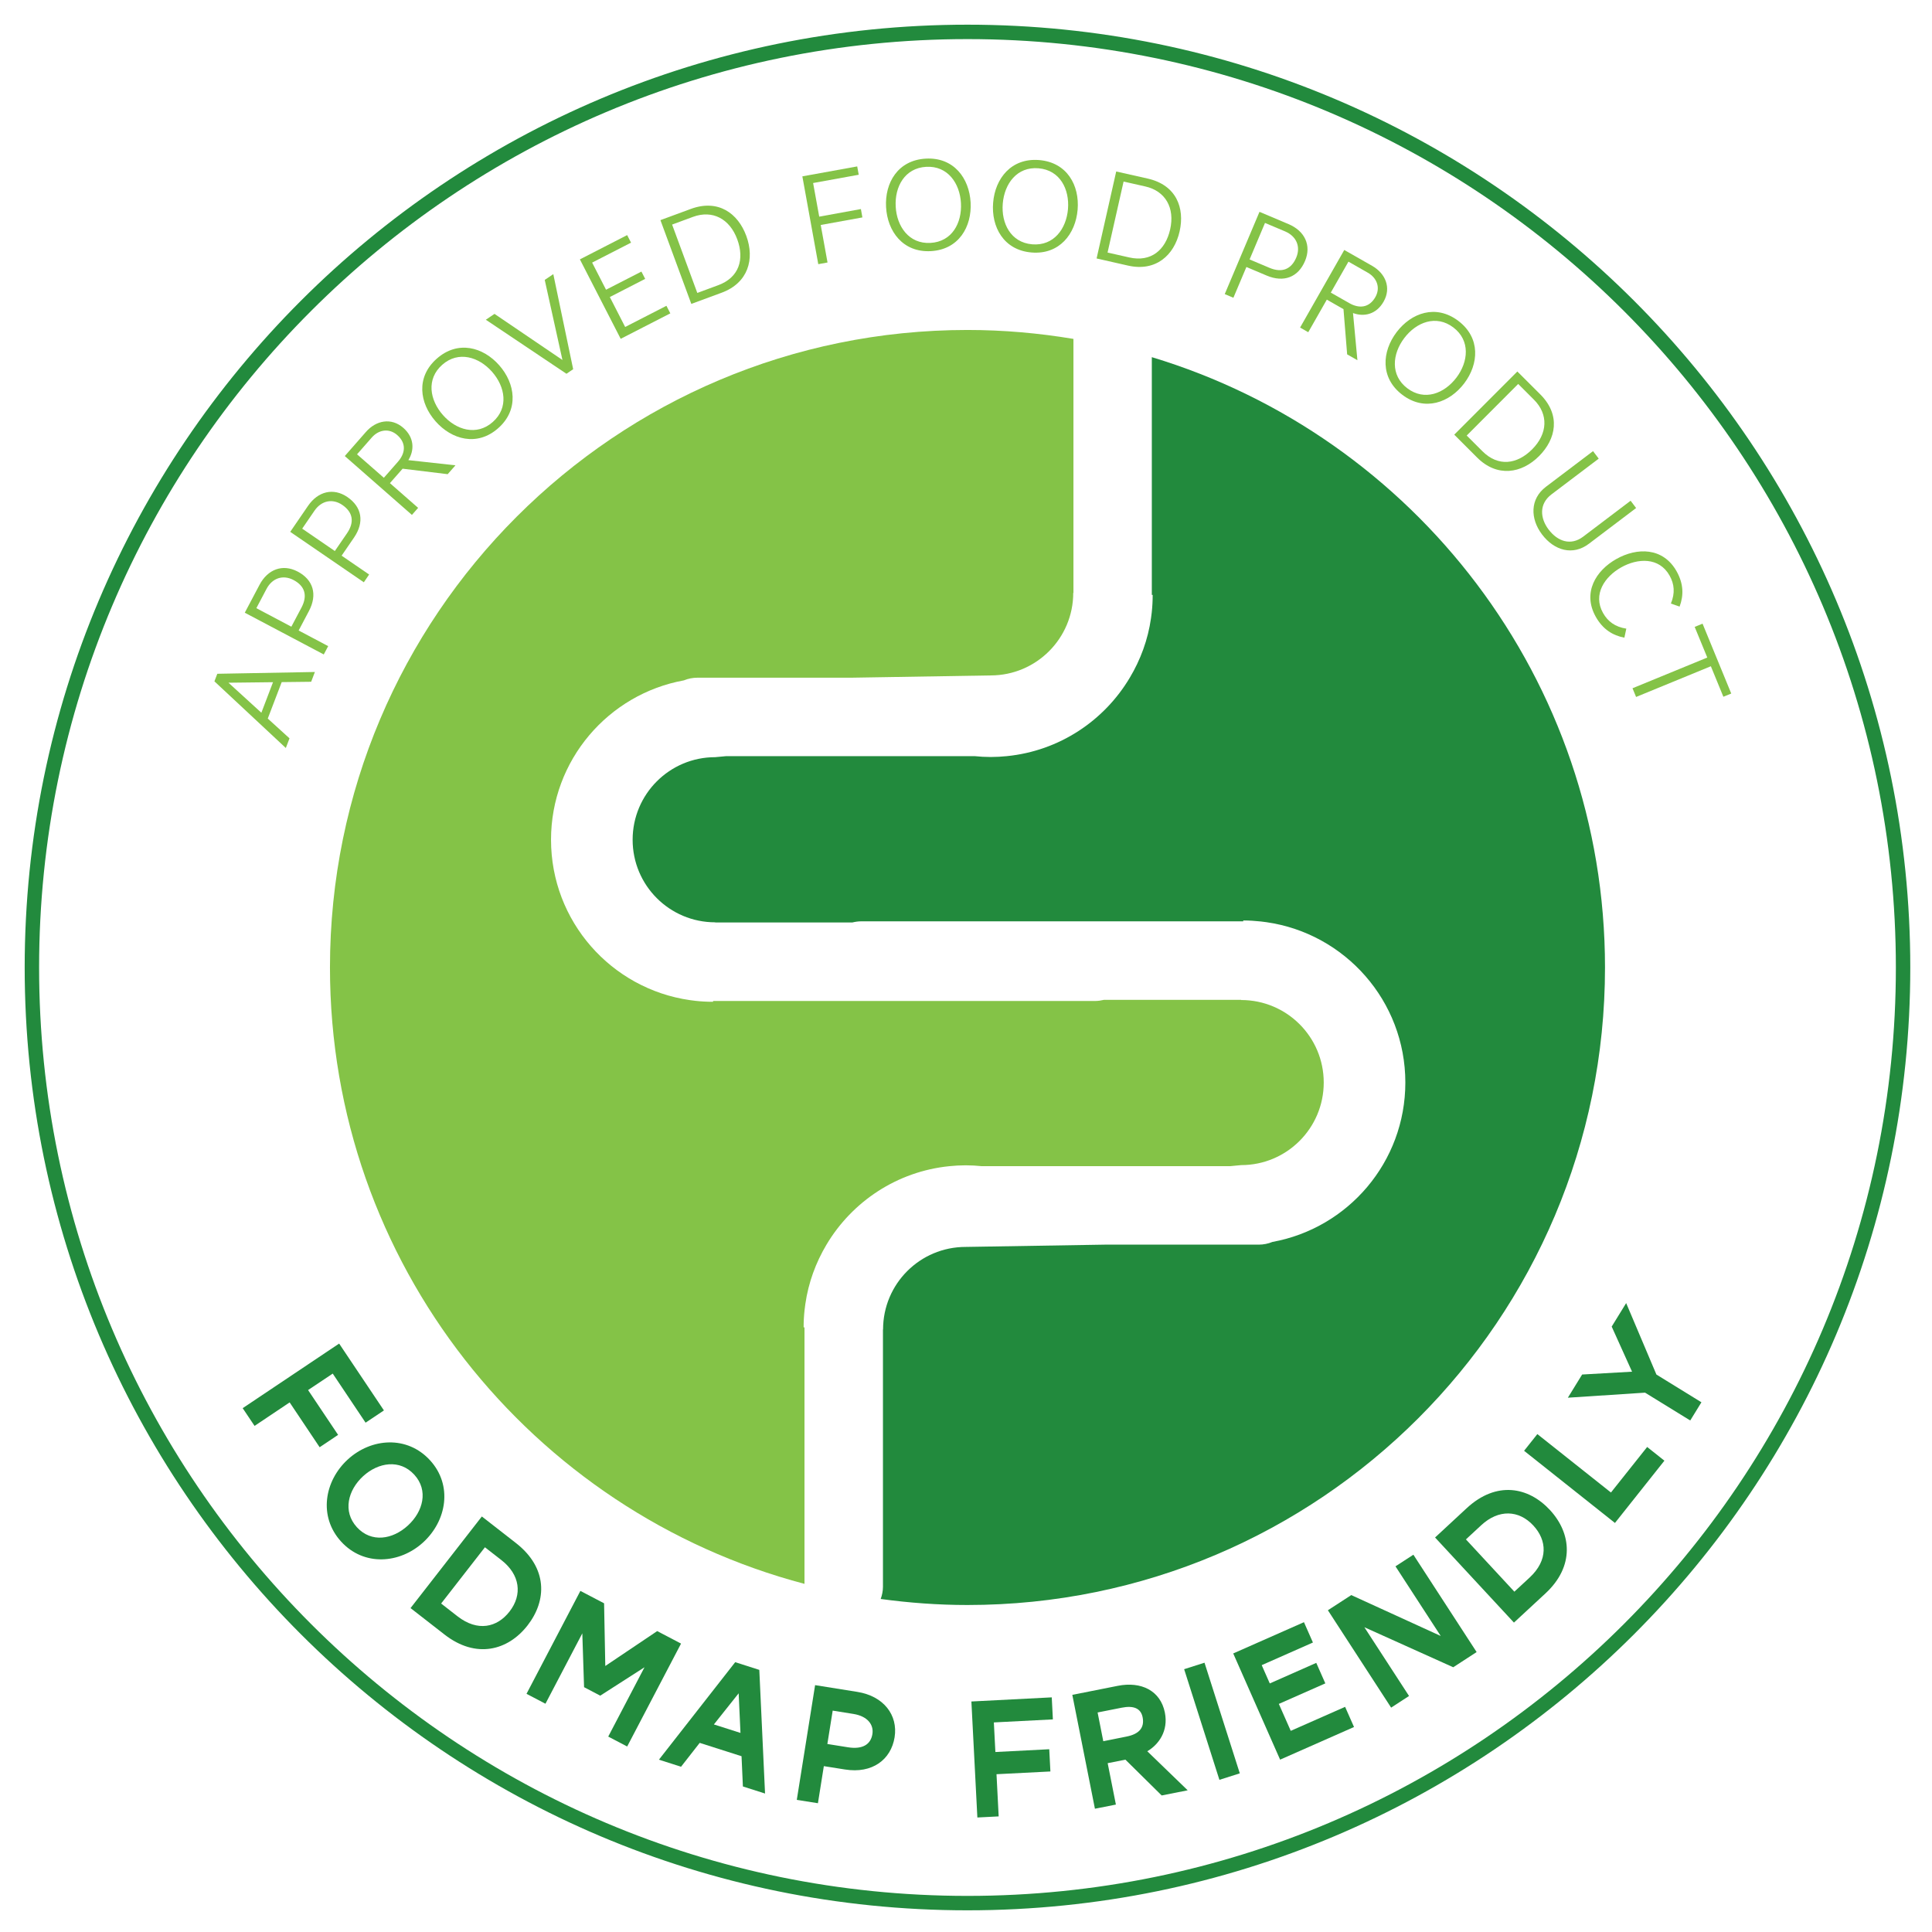
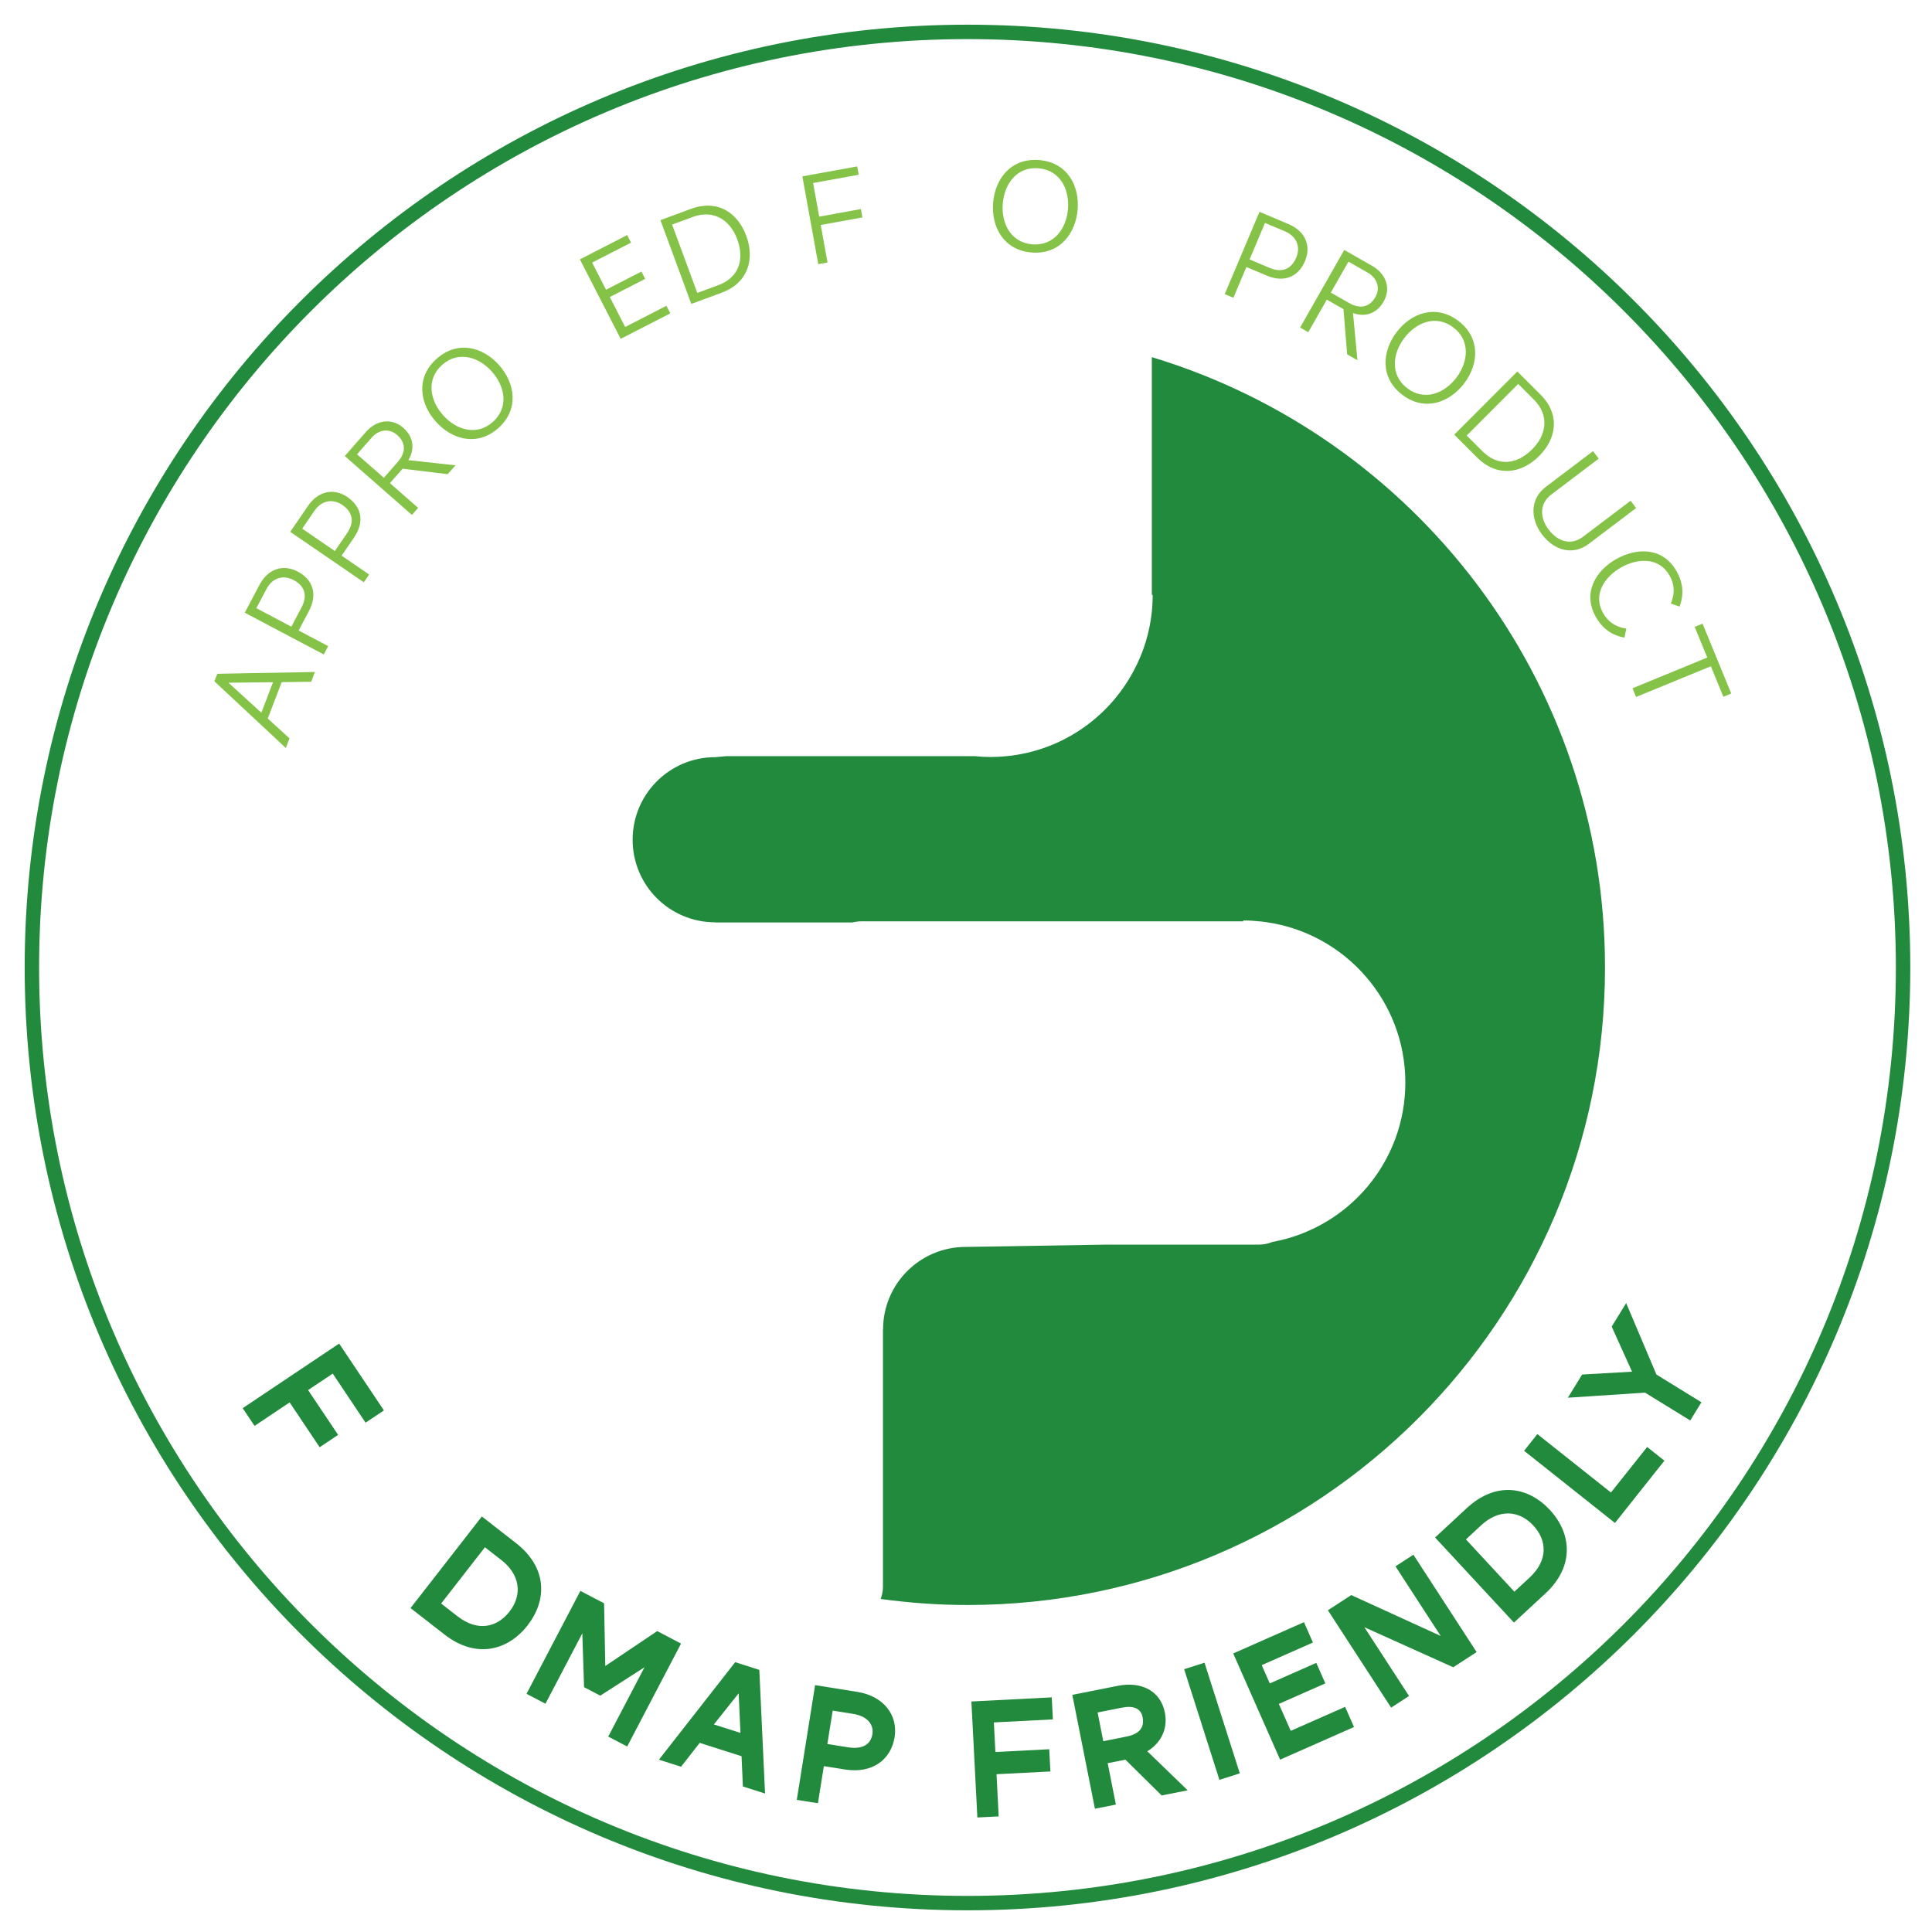
<svg xmlns="http://www.w3.org/2000/svg" width="67px" height="67px" viewBox="0 0 67 67" version="1.1">
  <title>Group 73</title>
  <g id="Design" stroke="none" stroke-width="1" fill="none" fill-rule="evenodd">
    <g id="Individual-Products" transform="translate(-949, -2847)">
      <g id="Group-4" transform="translate(394, 2848)">
        <g id="Group-73" transform="translate(556, 0)">
          <path d="M64.997,32.552 C64.997,50.47 50.47,64.998 32.551,64.998 C14.632,64.998 0.106,50.47 0.106,32.552 C0.106,14.633 14.632,0.106 32.551,0.106 C50.47,0.106 64.997,14.633 64.997,32.552 Z" id="Stroke-1" stroke="#228A3D" stroke-width="0.5" />
          <polygon id="Fill-3" fill="#228A3D" points="9.045 47.634 7.828 48.449 7.416 47.834 10.761 45.594 12.314 47.912 11.678 48.337 10.539 46.635 9.684 47.206 10.725 48.76 10.085 49.189" />
-           <path d="M13.144,51.905 C13.673,51.422 13.867,50.687 13.367,50.141 C12.868,49.595 12.123,49.71 11.594,50.192 C11.066,50.676 10.877,51.415 11.376,51.962 C11.88,52.512 12.616,52.389 13.144,51.905 M11.063,49.611 C11.877,48.866 13.119,48.774 13.913,49.641 C14.707,50.509 14.491,51.741 13.676,52.487 C12.861,53.232 11.619,53.324 10.83,52.461 C10.036,51.593 10.248,50.356 11.063,49.611" id="Fill-5" fill="#228A3D" />
          <path d="M16.387,53.102 L15.817,52.658 L14.298,54.609 L14.868,55.053 C15.566,55.595 16.24,55.439 16.669,54.888 C17.124,54.304 17.037,53.608 16.387,53.102 M14.415,55.684 L13.237,54.767 L15.71,51.59 L16.888,52.508 C18.005,53.377 17.963,54.511 17.295,55.368 C16.612,56.245 15.503,56.532 14.415,55.684" id="Fill-7" fill="#228A3D" />
          <polygon id="Fill-9" fill="#228A3D" points="20.093 59.223 21.351 56.819 19.816 57.804 19.255 57.51 19.194 55.643 17.916 58.084 17.259 57.74 19.127 54.171 19.949 54.601 19.991 56.775 21.791 55.565 22.618 55.998 20.75 59.567" />
          <path d="M23.757,58.802 L24.679,59.096 L24.616,57.722 L23.757,58.802 Z M24.716,59.904 L23.265,59.441 L22.618,60.269 L21.851,60.024 L24.496,56.643 L25.332,56.91 L25.531,61.198 L24.763,60.953 L24.716,59.904 Z" id="Fill-11" fill="#228A3D" />
          <path d="M28.597,58.438 L27.877,58.323 L27.692,59.48 L28.406,59.594 C28.926,59.677 29.199,59.485 29.254,59.137 C29.307,58.806 29.081,58.516 28.597,58.438 M28.302,60.364 L27.57,60.248 L27.365,61.534 L26.632,61.418 L27.267,57.439 L28.732,57.673 C29.641,57.818 30.147,58.474 30.024,59.247 C29.9,60.02 29.252,60.517 28.302,60.364" id="Fill-13" fill="#228A3D" />
          <polygon id="Fill-15" fill="#228A3D" points="33.558 60.528 33.633 61.991 32.894 62.029 32.687 58.006 35.474 57.863 35.513 58.627 33.466 58.732 33.519 59.758 35.387 59.662 35.427 60.433" />
          <path d="M37.902,58.221 L37.064,58.387 L37.261,59.384 L38.064,59.223 C38.504,59.137 38.697,58.916 38.625,58.552 C38.563,58.242 38.312,58.14 37.902,58.221 L37.902,58.221 Z M39.286,61.265 L38.028,60.023 L37.413,60.145 L37.698,61.581 L36.971,61.725 L36.187,57.776 L37.763,57.463 C38.572,57.302 39.245,57.626 39.397,58.392 C39.524,59.031 39.18,59.502 38.787,59.732 L40.188,61.086 L39.286,61.265 Z" id="Fill-17" fill="#228A3D" />
          <polygon id="Fill-19" fill="#228A3D" points="41.288 60.723 40.065 56.886 40.771 56.661 41.995 60.498" />
          <polygon id="Fill-21" fill="#228A3D" points="43.393 60.023 41.767 56.34 44.22 55.256 44.531 55.961 42.755 56.746 43.035 57.38 44.647 56.667 44.961 57.378 43.349 58.09 43.762 59.024 45.647 58.192 45.956 58.891" />
          <polygon id="Fill-23" fill="#228A3D" points="49.397 56.819 46.315 55.431 47.864 57.815 47.243 58.219 45.05 54.842 45.861 54.316 48.963 55.734 47.394 53.319 48.015 52.916 50.208 56.292" />
          <path d="M50.367,51.894 L49.837,52.385 L51.517,54.198 L52.047,53.707 C52.695,53.106 52.649,52.416 52.175,51.904 C51.671,51.361 50.971,51.334 50.367,51.894 M52.597,54.256 L51.502,55.27 L48.767,52.319 L49.861,51.305 C50.899,50.343 52.01,50.567 52.749,51.364 C53.504,52.178 53.608,53.318 52.597,54.256" id="Fill-25" fill="#228A3D" />
          <polygon id="Fill-27" fill="#228A3D" points="55.005 51.815 51.854 49.312 52.314 48.733 54.866 50.759 56.122 49.18 56.72 49.655" />
          <polygon id="Fill-29" fill="#228A3D" points="57.616 48.261 56.049 47.296 53.372 47.471 53.867 46.667 55.598 46.569 54.892 45.005 55.394 44.19 56.443 46.668 58.004 47.63" />
          <path d="M6.923,22.676 L8.064,23.717 L8.468,22.658 L6.923,22.676 Z M9.791,22.643 L8.769,22.655 L8.286,23.919 L9.04,24.605 L8.912,24.94 L6.436,22.628 L6.536,22.366 L9.92,22.304 L9.791,22.643 Z" id="Fill-31" fill="#84C347" />
          <path d="M8.242,19.424 L7.89,20.091 L9.104,20.733 L9.455,20.07 C9.676,19.652 9.57,19.32 9.18,19.115 C8.818,18.923 8.443,19.042 8.242,19.424 M9.713,20.191 L9.357,20.865 L10.381,21.407 L10.228,21.696 L7.489,20.248 L8,19.281 C8.285,18.741 8.804,18.547 9.324,18.822 C9.865,19.107 10.016,19.619 9.713,20.191" id="Fill-33" fill="#84C347" />
          <path d="M9.905,16.712 L9.48,17.333 L10.612,18.109 L11.035,17.492 C11.302,17.101 11.235,16.761 10.872,16.511 C10.534,16.281 10.149,16.356 9.905,16.712 M11.278,17.641 L10.847,18.27 L11.801,18.924 L11.617,19.193 L9.065,17.444 L9.682,16.543 C10.027,16.039 10.564,15.905 11.048,16.238 C11.552,16.583 11.643,17.107 11.278,17.641" id="Fill-35" fill="#84C347" />
          <path d="M11.892,14.174 L11.382,14.755 L12.312,15.569 L12.799,15.014 C13.057,14.72 13.1,14.372 12.775,14.087 C12.491,13.838 12.131,13.901 11.892,14.174 L11.892,14.174 Z M14.525,15.444 L12.962,15.254 L12.522,15.755 L13.5,16.612 L13.285,16.857 L10.957,14.815 L11.69,13.979 C12.038,13.581 12.565,13.469 12.987,13.838 C13.374,14.178 13.373,14.618 13.161,14.957 L14.795,15.137 L14.525,15.444 Z" id="Fill-37" fill="#84C347" />
          <path d="M14.337,11.65 C13.775,12.146 13.902,12.874 14.361,13.394 C14.813,13.908 15.525,14.132 16.087,13.636 C16.649,13.141 16.522,12.413 16.064,11.893 C15.611,11.378 14.898,11.155 14.337,11.65 M16.276,13.85 C15.545,14.495 14.662,14.244 14.106,13.612 C13.549,12.981 13.417,12.081 14.148,11.437 C14.879,10.792 15.756,11.036 16.312,11.667 C16.869,12.299 17.006,13.206 16.276,13.85" id="Fill-39" fill="#84C347" />
-           <polygon id="Fill-41" fill="#84C347" points="18.505 11.484 17.891 8.707 18.188 8.507 18.877 11.804 18.644 11.962 15.848 10.088 16.149 9.885" />
          <polygon id="Fill-43" fill="#84C347" points="20.525 10.75 19.11 7.995 20.749 7.153 20.884 7.415 19.535 8.107 20.017 9.047 21.244 8.418 21.374 8.671 20.148 9.301 20.68 10.339 22.111 9.605 22.246 9.867" />
          <path d="M23.032,6.521 L22.308,6.788 L23.182,9.159 L23.906,8.891 C24.634,8.623 24.822,7.991 24.568,7.301 C24.303,6.582 23.705,6.273 23.032,6.521 M24.026,9.151 L22.974,9.539 L21.903,6.634 L22.955,6.246 C23.908,5.895 24.592,6.397 24.881,7.181 C25.177,7.983 24.948,8.811 24.026,9.151" id="Fill-45" fill="#84C347" />
          <polygon id="Fill-47" fill="#84C347" points="27.462 6.802 27.698 8.103 27.377 8.161 26.825 5.116 28.727 4.771 28.78 5.06 27.198 5.347 27.41 6.513 28.855 6.25 28.907 6.54" />
-           <path d="M31.122,4.785 C30.375,4.826 30.024,5.475 30.062,6.166 C30.099,6.849 30.519,7.465 31.266,7.424 C32.013,7.384 32.363,6.735 32.325,6.043 C32.288,5.361 31.869,4.745 31.122,4.785 M31.281,7.709 C30.31,7.762 29.773,7.019 29.728,6.18 C29.682,5.342 30.135,4.554 31.107,4.501 C32.078,4.448 32.614,5.182 32.66,6.021 C32.706,6.859 32.253,7.656 31.281,7.709" id="Fill-49" fill="#84C347" />
          <path d="M35.015,4.836 C34.269,4.773 33.833,5.369 33.775,6.06 C33.718,6.742 34.05,7.41 34.796,7.473 C35.542,7.534 35.979,6.939 36.037,6.248 C36.093,5.566 35.762,4.898 35.015,4.836 M34.772,7.756 C33.802,7.675 33.371,6.865 33.441,6.027 C33.51,5.19 34.069,4.471 35.039,4.551 C36.009,4.632 36.441,5.434 36.371,6.271 C36.301,7.109 35.742,7.837 34.772,7.756" id="Fill-51" fill="#84C347" />
-           <path d="M38.717,5.466 L37.965,5.296 L37.409,7.758 L38.161,7.928 C38.917,8.099 39.418,7.671 39.58,6.955 C39.749,6.207 39.415,5.623 38.717,5.466 M38.121,8.211 L37.029,7.963 L37.709,4.947 L38.802,5.193 C39.792,5.417 40.092,6.209 39.908,7.024 C39.72,7.857 39.078,8.427 38.121,8.211" id="Fill-53" fill="#84C347" />
          <path d="M43.564,7.024 L42.869,6.731 L42.335,7.997 L43.024,8.288 C43.46,8.472 43.781,8.338 43.953,7.932 C44.112,7.555 43.961,7.192 43.564,7.024 M42.926,8.556 L42.224,8.259 L41.773,9.326 L41.473,9.199 L42.678,6.346 L43.685,6.772 C44.248,7.009 44.486,7.509 44.257,8.051 C44.019,8.614 43.523,8.808 42.926,8.556" id="Fill-55" fill="#84C347" />
          <path d="M46.433,8.456 L45.763,8.074 L45.151,9.147 L45.794,9.513 C46.133,9.707 46.482,9.679 46.696,9.303 C46.882,8.976 46.749,8.635 46.433,8.456 L46.433,8.456 Z M45.718,11.289 L45.591,9.721 L45.013,9.391 L44.369,10.521 L44.086,10.359 L45.618,7.669 L46.584,8.219 C47.043,8.481 47.259,8.974 46.982,9.461 C46.727,9.908 46.297,9.996 45.921,9.856 L46.074,11.492 L45.718,11.289 Z" id="Fill-57" fill="#84C347" />
          <path d="M49.401,10.356 C48.804,9.903 48.116,10.172 47.698,10.725 C47.284,11.271 47.207,12.013 47.804,12.465 C48.401,12.917 49.088,12.648 49.507,12.096 C49.921,11.55 49.998,10.808 49.401,10.356 M47.632,12.692 C46.855,12.104 46.925,11.189 47.433,10.519 C47.941,9.849 48.796,9.54 49.573,10.128 C50.349,10.716 50.285,11.624 49.778,12.294 C49.27,12.964 48.408,13.28 47.632,12.692" id="Fill-59" fill="#84C347" />
          <path d="M52.196,12.861 L51.65,12.315 L49.864,14.104 L50.41,14.649 C50.96,15.198 51.613,15.103 52.133,14.583 C52.675,14.04 52.704,13.367 52.196,12.861 M50.225,14.867 L49.432,14.074 L51.62,11.883 L52.414,12.675 C53.133,13.393 52.964,14.225 52.373,14.817 C51.77,15.422 50.921,15.562 50.225,14.867" id="Fill-61" fill="#84C347" />
          <path d="M52.609,15.883 L54.245,14.645 L54.442,14.905 L52.802,16.146 C52.366,16.477 52.409,16.974 52.703,17.362 C53.022,17.783 53.479,17.932 53.904,17.61 L55.548,16.365 L55.739,16.618 L54.102,17.857 C53.546,18.278 52.902,18.097 52.476,17.534 C52.063,16.988 52.056,16.303 52.609,15.883" id="Fill-63" fill="#84C347" />
          <path d="M57.143,18.812 C57.389,19.249 57.39,19.654 57.247,20.036 L56.945,19.931 C57.094,19.567 57.066,19.257 56.899,18.96 C56.536,18.315 55.793,18.354 55.221,18.676 C54.648,18.998 54.23,19.614 54.592,20.258 C54.76,20.555 55.011,20.74 55.399,20.801 L55.332,21.114 C54.931,21.038 54.586,20.827 54.34,20.39 C53.871,19.557 54.34,18.787 55.052,18.387 C55.773,17.98 56.674,17.979 57.143,18.812" id="Fill-65" fill="#84C347" />
          <polygon id="Fill-67" fill="#84C347" points="58.331 22.105 55.738 23.17 55.614 22.868 58.207 21.803 57.77 20.74 58.043 20.628 59.038 23.051 58.765 23.163" />
-           <path d="M26.899,45.032 L26.869,45.032 C26.869,44.826 26.88,44.621 26.903,44.42 C26.909,44.355 26.918,44.289 26.928,44.225 C27.034,43.48 27.293,42.782 27.662,42.163 C28.551,40.67 30.109,39.624 31.923,39.442 C32.108,39.423 32.297,39.412 32.488,39.412 C32.678,39.412 32.865,39.423 33.051,39.442 L41.654,39.442 L42.043,39.405 C43.624,39.405 44.906,38.123 44.906,36.542 C44.906,34.96 43.624,33.68 42.043,33.68 L42.043,33.673 L37.287,33.673 C37.188,33.696 37.087,33.713 36.982,33.713 L23.729,33.713 L23.728,33.741 C23.523,33.741 23.318,33.731 23.116,33.708 C23.052,33.701 22.987,33.692 22.922,33.683 C20.2,33.292 18.109,30.951 18.109,28.122 C18.109,25.364 20.096,23.071 22.715,22.595 C22.863,22.534 23.024,22.502 23.19,22.502 L23.728,22.502 L28.526,22.502 L33.355,22.423 C34.935,22.423 36.219,21.141 36.219,19.559 L36.226,19.559 L36.226,10.753 C35.03,10.553 33.804,10.443 32.551,10.443 C20.341,10.443 10.443,20.342 10.443,32.552 C10.443,42.807 17.428,51.43 26.899,53.927 L26.899,45.032 Z" id="Fill-69" fill="#84C347" />
          <path d="M38.944,11.386 L38.944,19.631 L38.974,19.631 C38.974,19.839 38.963,20.042 38.941,20.242 C38.934,20.309 38.926,20.375 38.916,20.438 C38.81,21.184 38.552,21.881 38.18,22.502 C37.293,23.994 35.736,25.04 33.92,25.222 C33.735,25.241 33.546,25.252 33.355,25.252 C33.165,25.252 32.978,25.241 32.793,25.222 L24.189,25.222 L23.802,25.258 C22.219,25.258 20.939,26.541 20.939,28.122 C20.939,29.704 22.219,30.985 23.802,30.985 L23.802,30.991 L28.556,30.991 C28.655,30.967 28.757,30.951 28.861,30.951 L42.115,30.951 L42.115,30.921 C42.322,30.921 42.526,30.935 42.726,30.956 C42.792,30.963 42.858,30.972 42.922,30.981 C45.644,31.372 47.736,33.713 47.736,36.542 C47.736,39.301 45.748,41.593 43.127,42.069 C42.981,42.129 42.82,42.163 42.653,42.163 L42.115,42.163 L37.317,42.163 L32.488,42.242 C30.906,42.242 29.624,43.522 29.624,45.105 L29.62,45.105 L29.62,54.031 C29.62,54.178 29.589,54.318 29.542,54.451 C30.526,54.585 31.53,54.66 32.551,54.66 C44.761,54.66 54.66,44.761 54.66,32.552 C54.66,22.565 48.037,14.128 38.944,11.386" id="Fill-71" fill="#228A3D" />
        </g>
      </g>
    </g>
  </g>
</svg>